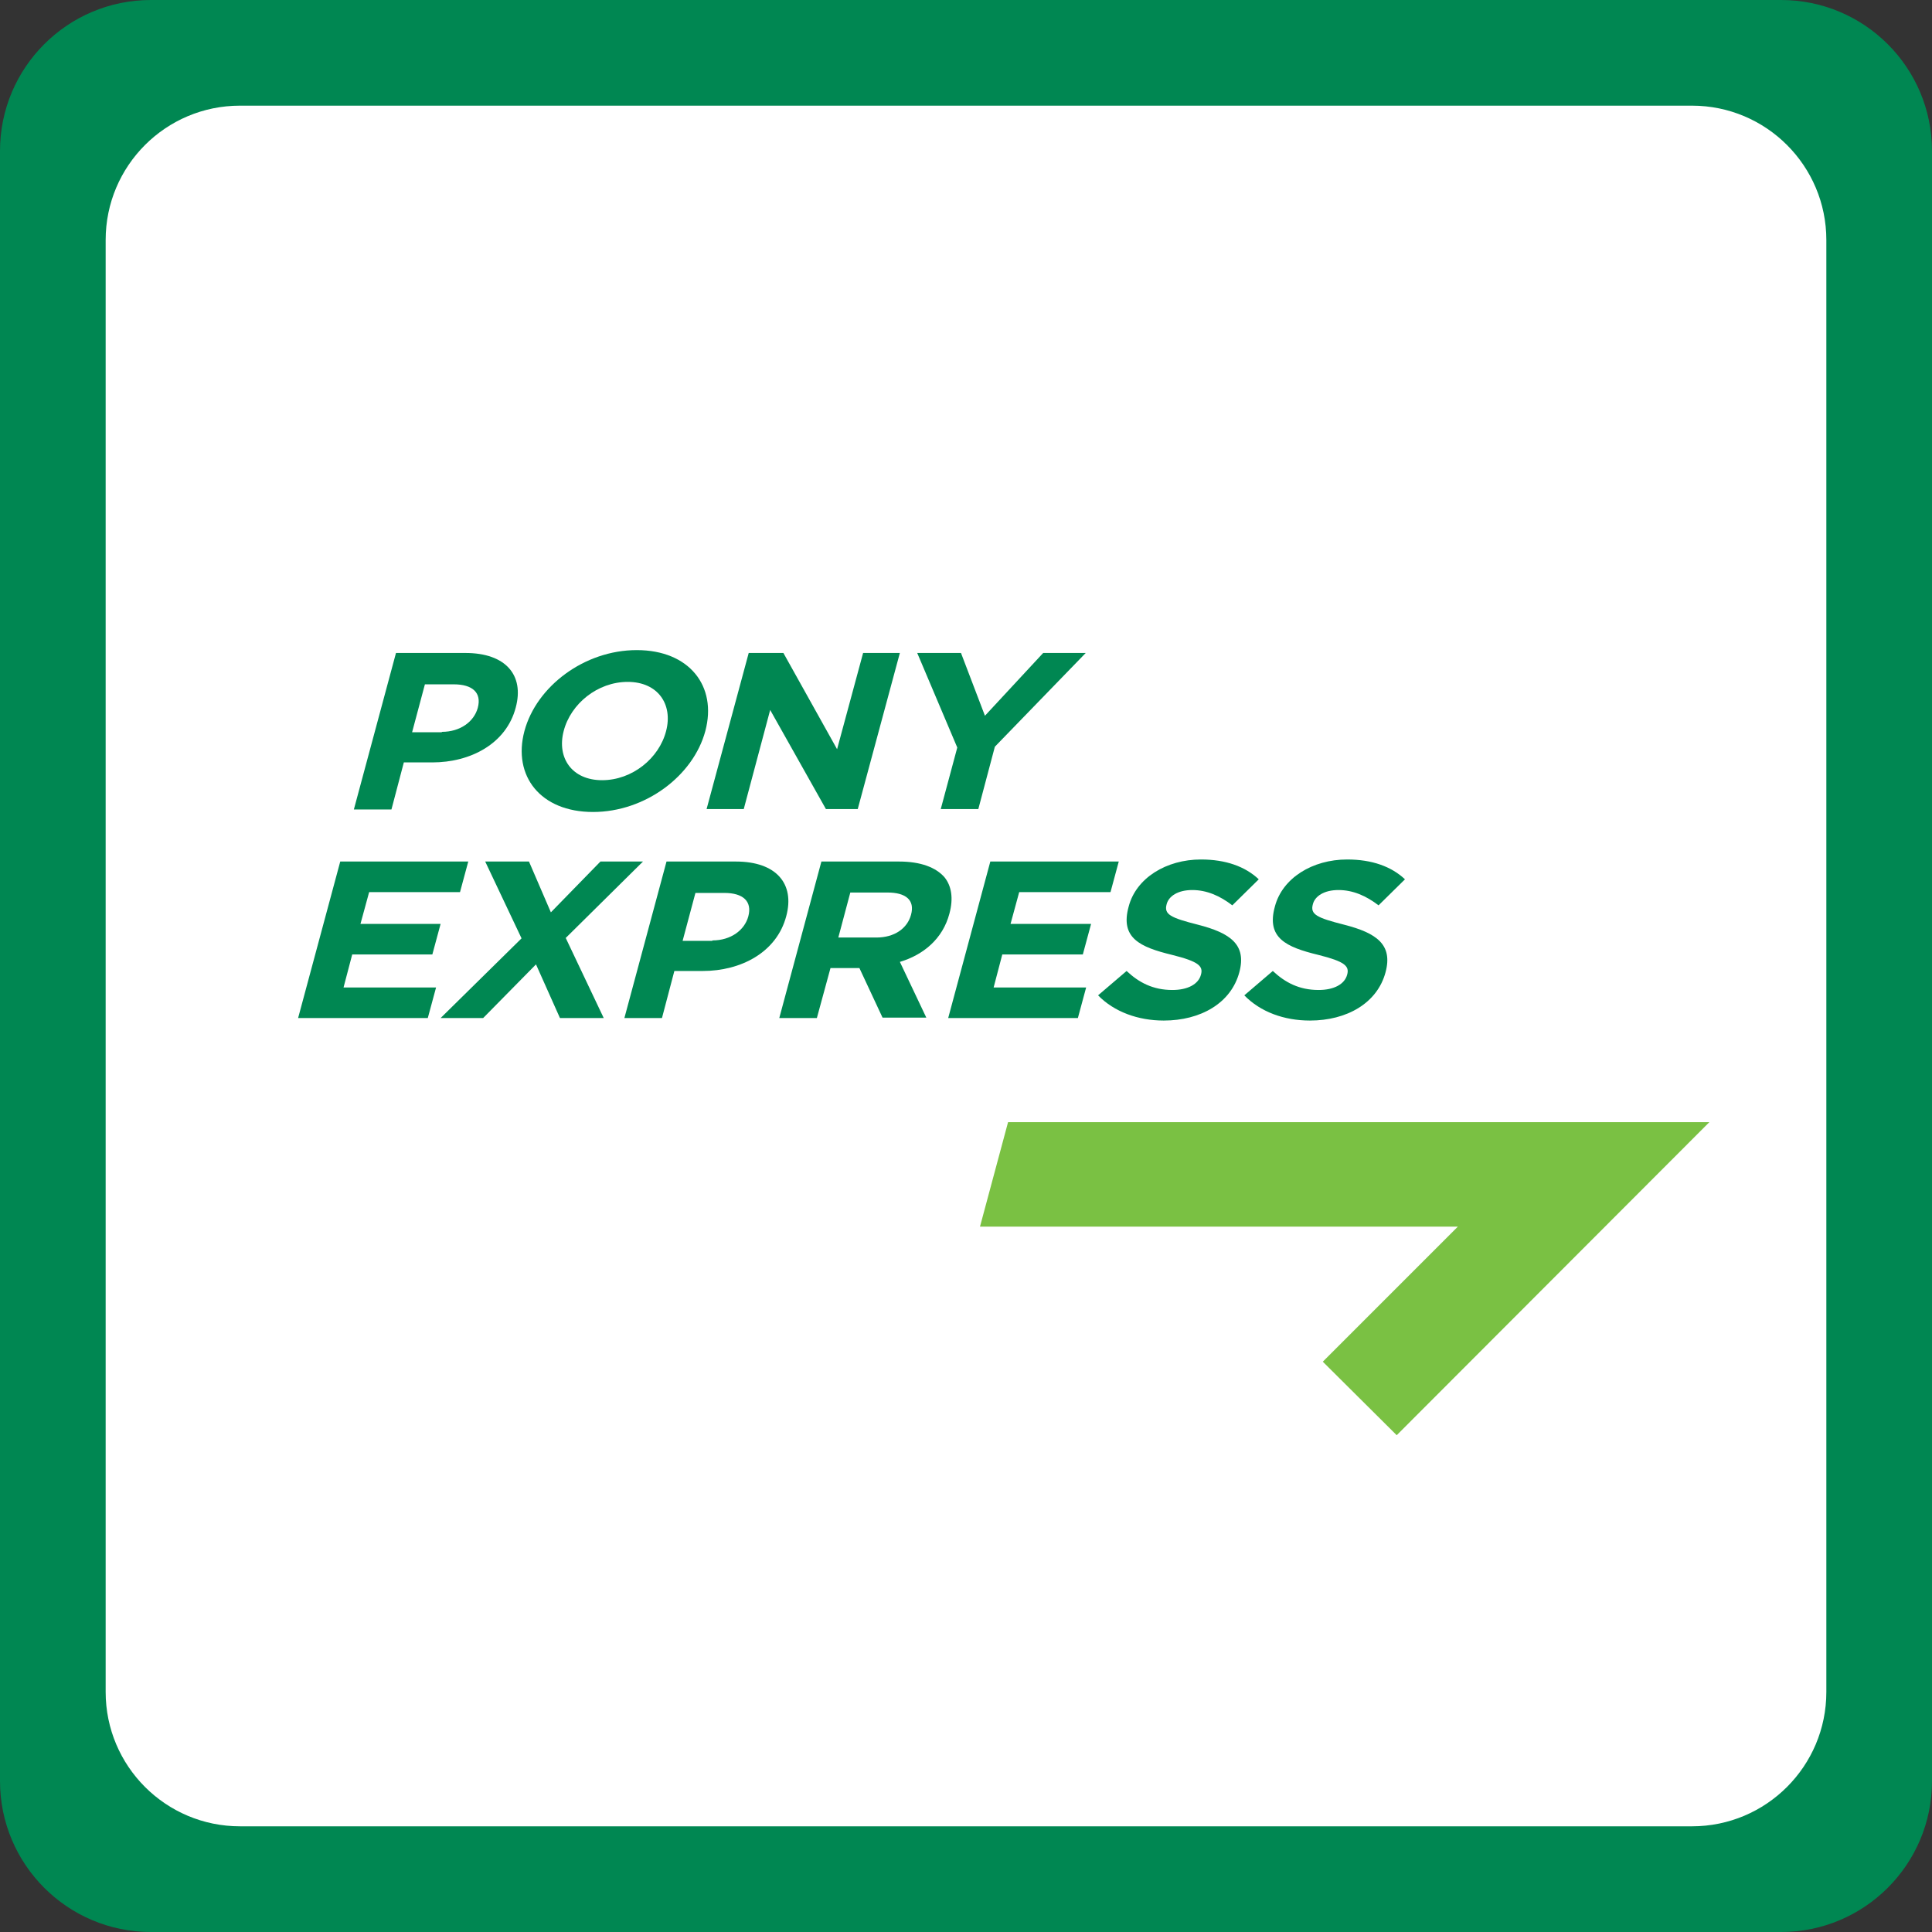
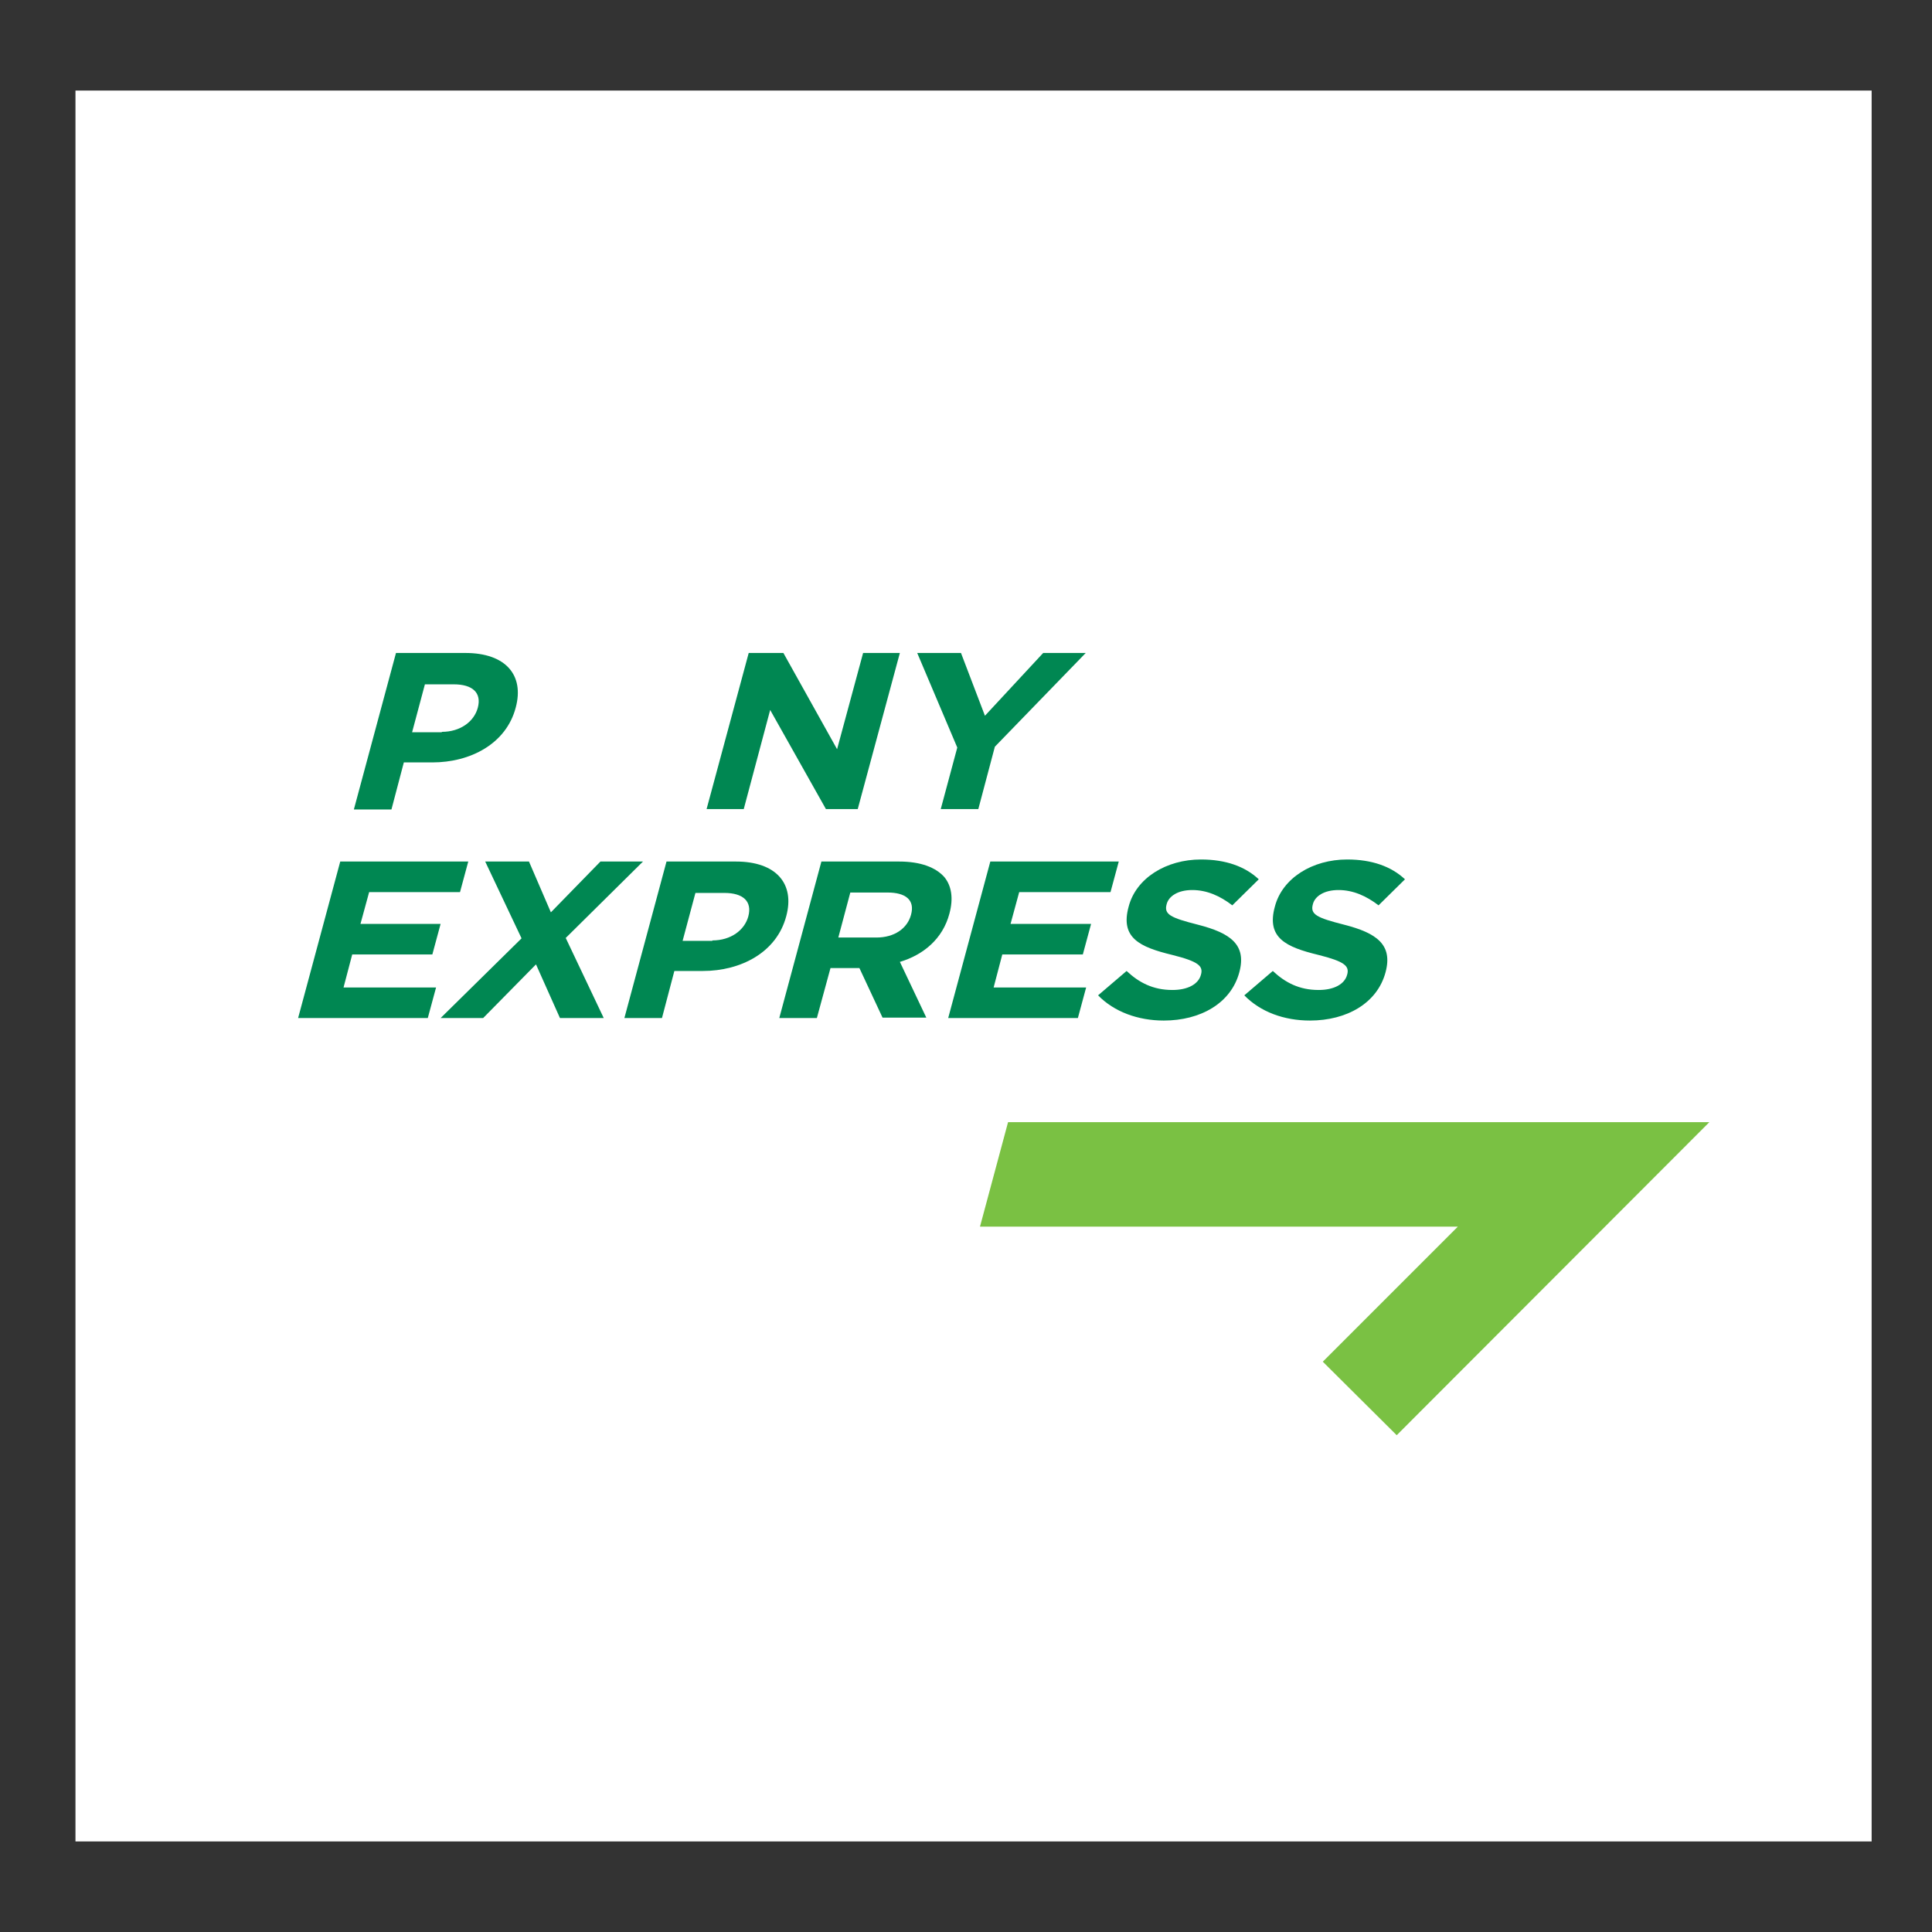
<svg xmlns="http://www.w3.org/2000/svg" x="0px" y="0px" width="128px" height="128px" viewBox="0 0 128 128" enable-background="new 0 0 128 128">
  <rect x="0" y="0" width="128" height="128" fill="#333333" stroke="none" />
  <rect x="5" y="6" fill="#FFF" width="119" height="116" />
-   <path fill="#008752" d="M10,0C4.477,0,0,4.477,0,10v108c0,5.523,4.477,10,10,10h108c5.521,0,10-4.477,10-10V10 c0-5.523-4.479-10-10-10H10z M121,15.901v96.196c0,4.916-3.984,8.901-8.9,8.901H15.901c-4.916,0-8.901-3.985-8.901-8.901V15.901 C7,10.985,10.985,7,15.901,7h96.197C117.016,7,121,10.985,121,15.901z" />
  <path fill="#008752" d="M26.235,43.261l-2.791,10.37h2.49l0.821-3.119h1.888c2.518,0,4.898-1.23,5.527-3.64 c0.574-2.134-0.657-3.611-3.338-3.611H26.235L26.235,43.261z M31.653,46.9c-0.246,0.902-1.149,1.587-2.38,1.587v0.026h-1.97 l0.848-3.174h1.916C31.298,45.34,31.927,45.888,31.653,46.9z" />
-   <path fill="#008752" d="M34.745,48.433c-0.793,2.982,1.067,5.363,4.542,5.363s6.649-2.408,7.443-5.363 c0.793-2.981-1.067-5.362-4.542-5.362S35.539,45.477,34.745,48.433z M44.131,48.433c-0.465,1.807-2.244,3.257-4.241,3.257 s-3.01-1.479-2.545-3.257c0.465-1.806,2.244-3.256,4.241-3.256C43.583,45.176,44.596,46.654,44.131,48.433z" />
  <polygon fill="#008752" points="51.902,43.261 49.604,43.261 46.813,53.604 49.275,53.604 51.026,47.037 54.72,53.604 56.827,53.604 59.618,43.261 57.183,43.261 55.459,49.637" />
  <polygon fill="#008752" points="64.816,53.604 65.912,49.472 71.932,43.261 69.113,43.261 65.255,47.42 63.668,43.261 60.768,43.261 63.422,49.527 62.327,53.604" />
  <polygon fill="#008752" points="30.477,59.104 31.024,57.079 22.542,57.079 19.75,67.449 28.342,67.449 28.89,65.425 22.76,65.425 23.335,63.236 28.644,63.236 29.191,61.211 23.882,61.211 24.457,59.104" />
  <polygon fill="#008752" points="39.78,57.079 36.497,60.445 35.046,57.079 32.146,57.079 34.554,62.168 29.191,67.449 32.009,67.449 35.511,63.893 37.099,67.449 39.999,67.449 37.481,62.142 42.599,57.079" />
  <path fill="#008752" d="M44.158,57.079l-2.791,10.37h2.49l0.821-3.119h1.888c2.517,0,4.897-1.231,5.527-3.639 c0.574-2.135-0.657-3.612-3.338-3.612H44.158z M49.576,60.719c-0.247,0.902-1.149,1.587-2.381,1.587v0.027h-1.97l0.849-3.174h1.916 C49.22,59.159,49.85,59.706,49.576,60.719z" />
  <path fill="#008752" d="M62.902,60.527c0.274-1.013,0.137-1.833-0.328-2.408c-0.575-0.657-1.587-1.04-3.01-1.04H54.42l-2.791,10.37 h2.49l0.903-3.312h1.916l1.533,3.284h2.9l-1.751-3.693C61.178,63.263,62.464,62.196,62.902,60.527z M60.357,60.609 c-0.246,0.902-1.095,1.505-2.298,1.505h-2.518l0.794-2.982h2.462C60.001,59.131,60.63,59.624,60.357,60.609z" />
  <polygon fill="#008752" points="73.574,59.104 74.121,57.079 65.611,57.079 62.82,67.449 71.412,67.449 71.959,65.425 65.83,65.425 66.404,63.236 71.74,63.236 72.287,61.211 66.951,61.211 67.525,59.104" />
  <path fill="#008752" d="M78.991,58.967c0.958,0,1.833,0.384,2.653,1.014l1.752-1.725c-0.902-0.849-2.189-1.313-3.83-1.313 c-2.299,0-4.297,1.23-4.789,3.119c-0.574,2.079,0.738,2.682,2.873,3.201c1.752,0.438,2.08,0.739,1.916,1.313 c-0.164,0.63-0.877,1.013-1.89,1.013c-1.286,0-2.217-0.492-3.036-1.259l-1.89,1.614c1.067,1.095,2.653,1.67,4.353,1.67 c2.436,0,4.459-1.149,5.006-3.202c0.494-1.833-0.602-2.599-2.735-3.146c-1.833-0.465-2.271-0.684-2.079-1.367 C77.432,59.377,78.033,58.967,78.991,58.967z" />
  <path fill="#008752" d="M88.678,58.967c0.957,0,1.834,0.384,2.654,1.014l1.751-1.725c-0.903-0.849-2.188-1.313-3.831-1.313 c-2.299,0-4.295,1.23-4.788,3.119c-0.575,2.079,0.739,2.682,2.873,3.201c1.751,0.438,2.079,0.739,1.915,1.313 c-0.164,0.63-0.875,1.013-1.889,1.013c-1.285,0-2.215-0.492-3.036-1.259l-1.888,1.614c1.065,1.095,2.627,1.67,4.35,1.67 c2.436,0,4.461-1.149,5.008-3.202c0.492-1.833-0.602-2.599-2.736-3.146c-1.832-0.465-2.271-0.684-2.078-1.367 C87.118,59.377,87.721,58.967,88.678,58.967z" />
  <polygon fill="#7AC143" points="92.536,95.086 113.25,74.345 66.787,74.345 64.927,81.268 96.586,81.268 87.639,90.216" />
</svg>